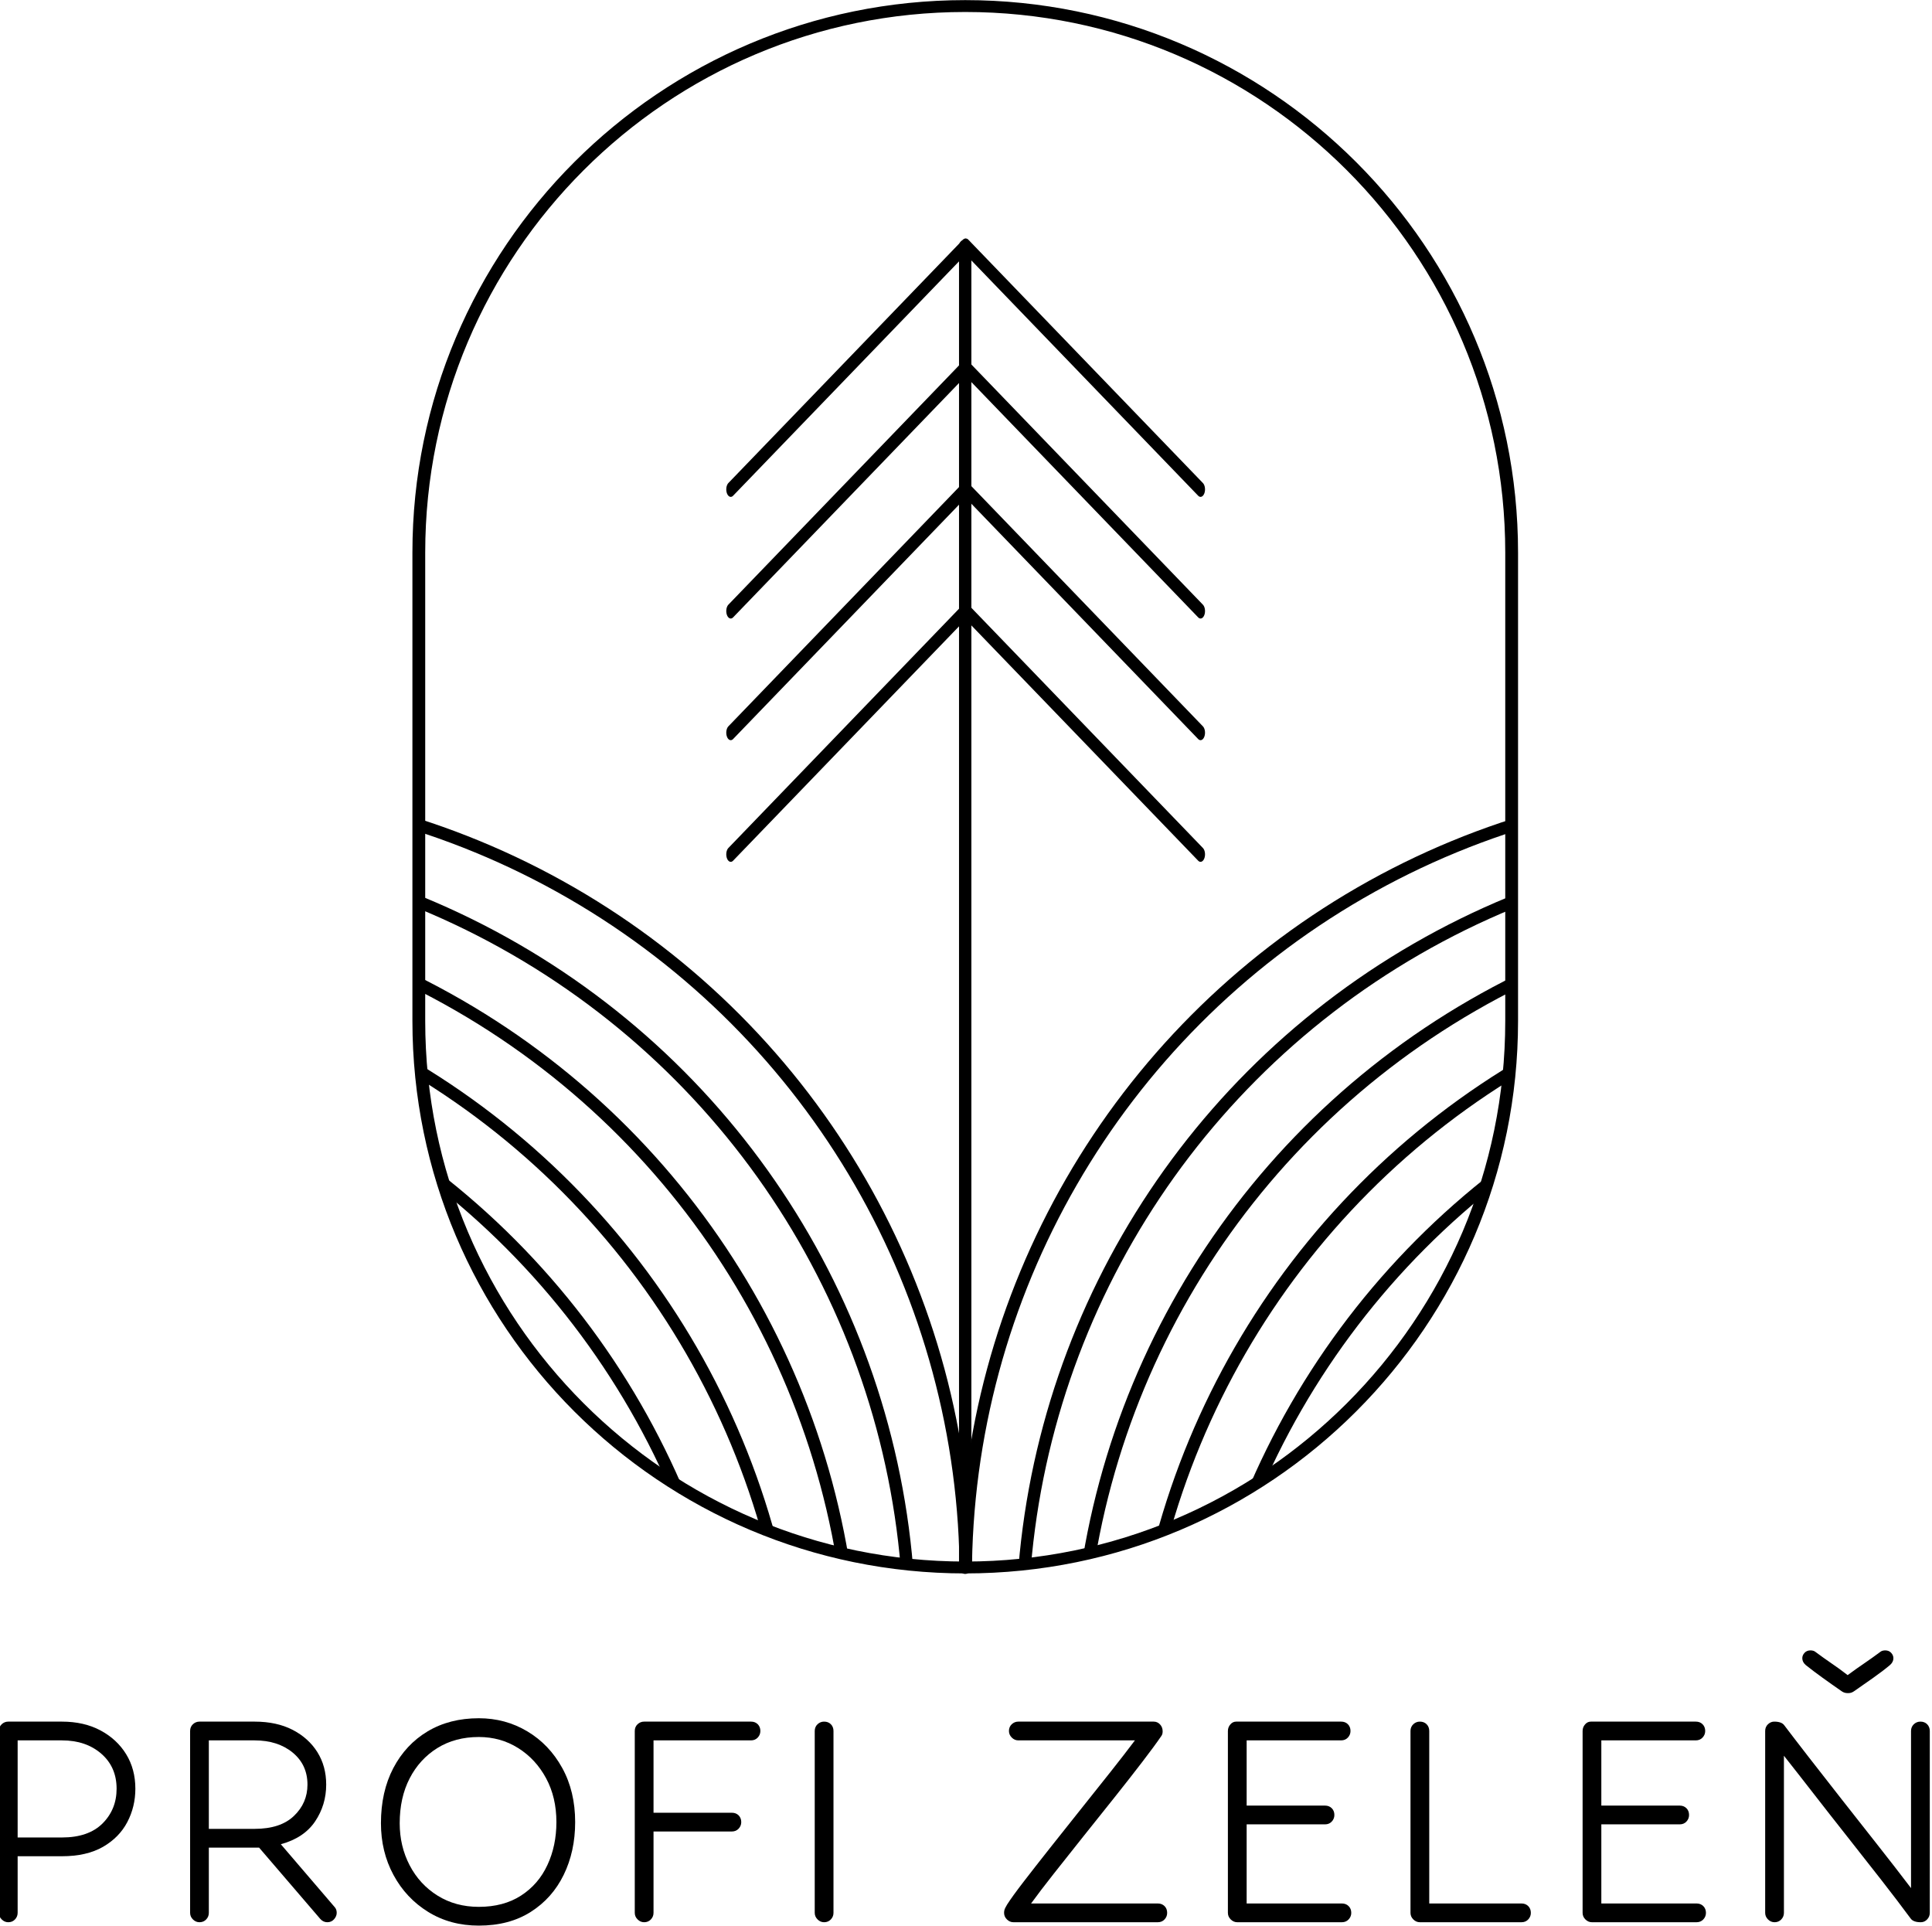
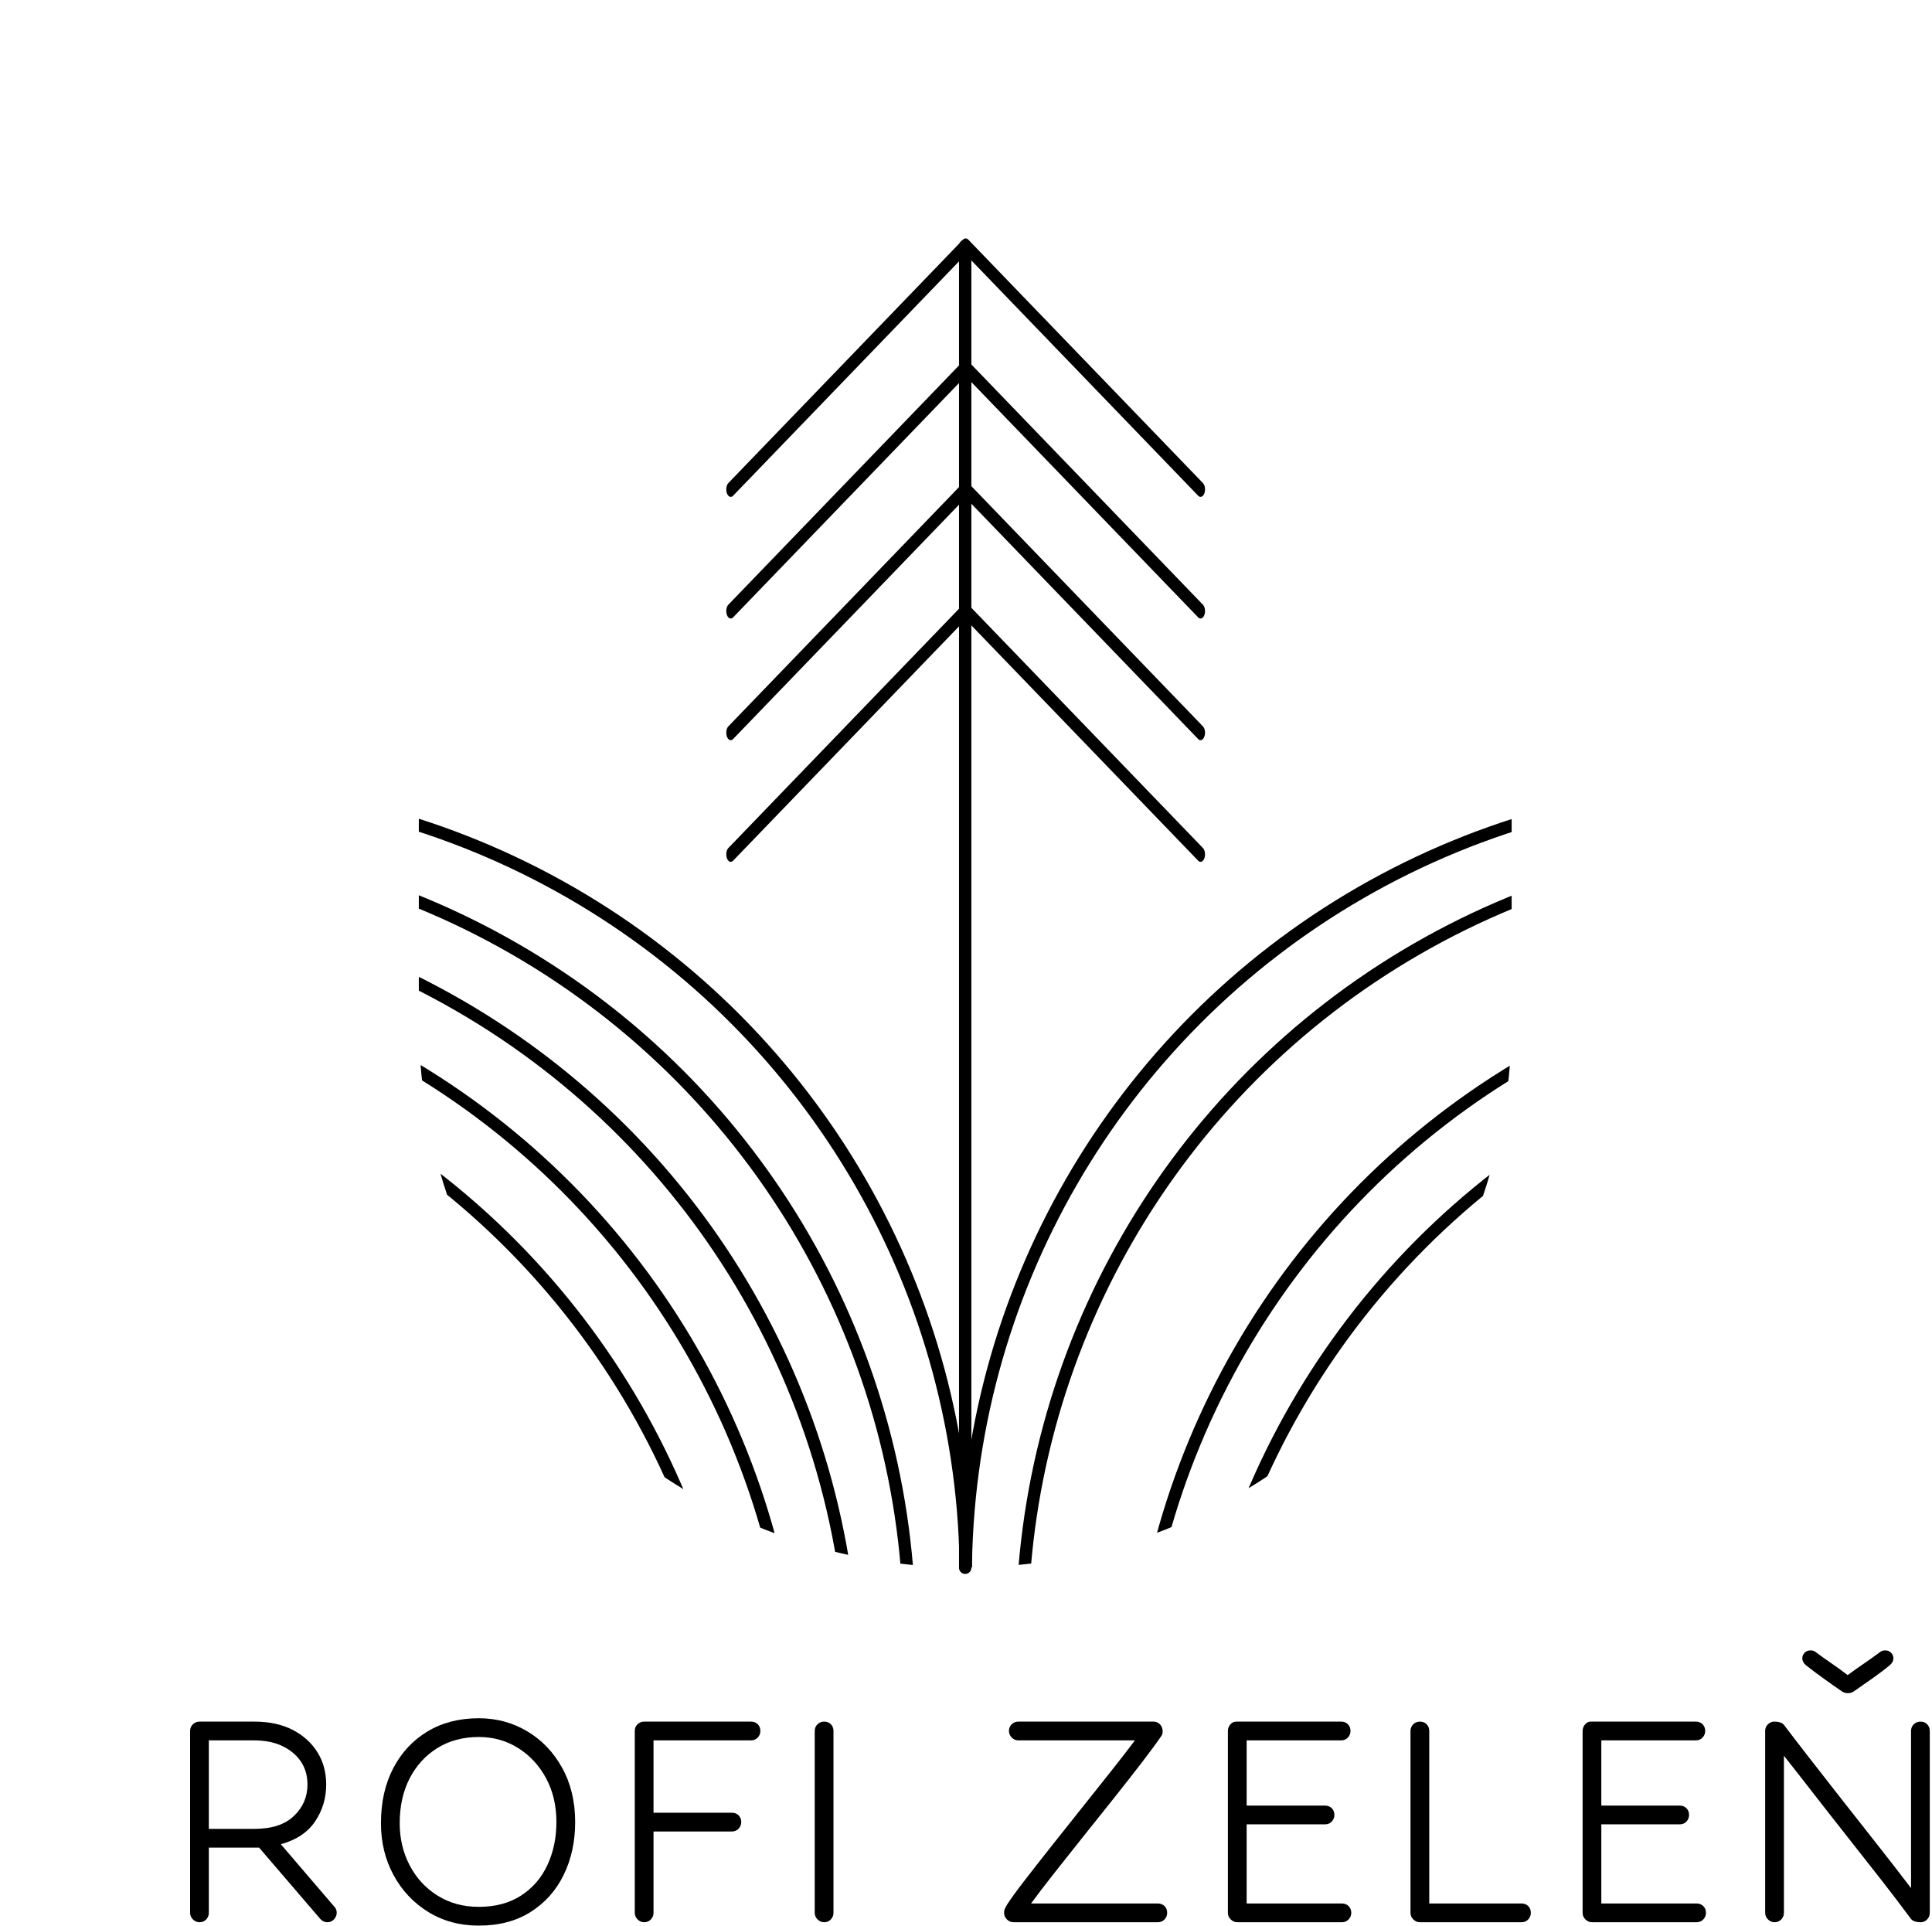
<svg xmlns="http://www.w3.org/2000/svg" width="100%" height="100%" viewBox="0 0 652 650" version="1.1" xml:space="preserve" style="fill-rule:evenodd;clip-rule:evenodd;stroke-linecap:round;stroke-linejoin:round;stroke-miterlimit:1.5;">
  <g transform="matrix(1,0,0,1,-2674.24,-1975.7)">
    <g transform="matrix(1.883,0,0,1.618,2058.62,1609.49)">
      <g transform="matrix(1,0,0,1,-0.338,0)">
        <g transform="matrix(0.423,0,0,0.824,101.767,-92.486)">
          <path d="M942.104,449.192L842.724,510.781" style="fill:none;stroke:black;stroke-width:3.79px;" />
        </g>
        <g transform="matrix(0.423,0,0,0.824,101.767,-67.114)">
          <path d="M942.104,449.192L842.724,510.781" style="fill:none;stroke:black;stroke-width:3.79px;" />
        </g>
        <g transform="matrix(0.423,0,0,0.824,101.767,-41.742)">
          <path d="M942.104,449.192L842.724,510.781" style="fill:none;stroke:black;stroke-width:3.79px;" />
        </g>
        <g transform="matrix(0.423,0,0,0.824,101.767,-16.37)">
          <path d="M942.104,449.192L842.724,510.781" style="fill:none;stroke:black;stroke-width:3.79px;" />
        </g>
        <g transform="matrix(-0.423,0,0,0.824,898.909,-92.486)">
          <path d="M942.104,449.192L842.724,510.781" style="fill:none;stroke:black;stroke-width:3.79px;" />
        </g>
        <g transform="matrix(-0.423,0,0,0.824,898.909,-67.114)">
          <path d="M942.104,449.192L842.724,510.781" style="fill:none;stroke:black;stroke-width:3.79px;" />
        </g>
        <g transform="matrix(-0.423,0,0,0.824,898.909,-41.742)">
          <path d="M942.104,449.192L842.724,510.781" style="fill:none;stroke:black;stroke-width:3.79px;" />
        </g>
        <g transform="matrix(-0.423,0,0,0.824,898.909,-16.37)">
          <path d="M942.104,449.192L842.724,510.781" style="fill:none;stroke:black;stroke-width:3.79px;" />
        </g>
        <g transform="matrix(0.478,0,0,0.516,261.894,133.099)">
-           <path d="M703.557,404.018C703.557,282.11 611.756,183.136 498.682,183.136C385.609,183.136 293.808,282.11 293.808,404.018L293.808,593.347C293.808,715.255 385.609,814.229 498.682,814.229C611.756,814.229 703.557,715.255 703.557,593.347L703.557,404.018Z" style="fill:none;stroke:black;stroke-width:4.8px;" />
-         </g>
+           </g>
        <g transform="matrix(0.531,0,0,0.618,4.54747e-13,0)">
          <path d="M942.104,895.303L942.104,449.192" style="fill:none;stroke:black;stroke-width:4.17px;" />
        </g>
        <g transform="matrix(0.478,0,0,0.516,261.894,133.099)">
          <path d="M703.557,404.018C703.557,282.11 611.756,183.136 498.682,183.136C385.609,183.136 293.808,282.11 293.808,404.018L293.808,593.347C293.808,715.255 385.609,814.229 498.682,814.229C611.756,814.229 703.557,715.255 703.557,593.347L703.557,404.018Z" style="fill:none;" />
          <clipPath id="_clip1">
            <path d="M703.557,404.018C703.557,282.11 611.756,183.136 498.682,183.136C385.609,183.136 293.808,282.11 293.808,404.018L293.808,593.347C293.808,715.255 385.609,814.229 498.682,814.229C611.756,814.229 703.557,715.255 703.557,593.347L703.557,404.018Z" />
          </clipPath>
          <g clip-path="url(#_clip1)">
            <g transform="matrix(-1.283,0,0,1.352,1054.44,-23.547)">
              <g transform="matrix(0.866,0,0,0.886,0,0)">
                <circle cx="766.294" cy="702.394" r="266.294" style="fill:none;stroke:black;stroke-width:4.17px;" />
              </g>
              <g transform="matrix(0.866,0,0,0.886,16.431,16.803)">
                <circle cx="766.294" cy="702.394" r="266.294" style="fill:none;stroke:black;stroke-width:4.17px;" />
              </g>
              <g transform="matrix(0.866,0,0,0.886,32.861,33.605)">
                <circle cx="766.294" cy="702.394" r="266.294" style="fill:none;stroke:black;stroke-width:4.17px;" />
              </g>
              <g transform="matrix(0.866,0,0,0.886,49.292,50.408)">
                <circle cx="766.294" cy="702.394" r="266.294" style="fill:none;stroke:black;stroke-width:4.17px;" />
              </g>
              <g transform="matrix(0.866,0,0,0.886,65.722,67.21)">
                <circle cx="766.294" cy="702.394" r="266.294" style="fill:none;stroke:black;stroke-width:4.17px;" />
              </g>
            </g>
            <g transform="matrix(1.283,0,0,1.352,-56.675,-23.547)">
              <g transform="matrix(0.866,0,0,0.886,0,0)">
                <circle cx="766.294" cy="702.394" r="266.294" style="fill:none;stroke:black;stroke-width:4.17px;" />
              </g>
              <g transform="matrix(0.866,0,0,0.886,16.431,16.803)">
                <circle cx="766.294" cy="702.394" r="266.294" style="fill:none;stroke:black;stroke-width:4.17px;" />
              </g>
              <g transform="matrix(0.866,0,0,0.886,32.861,33.605)">
-                 <circle cx="766.294" cy="702.394" r="266.294" style="fill:none;stroke:black;stroke-width:4.17px;" />
-               </g>
+                 </g>
              <g transform="matrix(0.866,0,0,0.886,49.292,50.408)">
                <circle cx="766.294" cy="702.394" r="266.294" style="fill:none;stroke:black;stroke-width:4.17px;" />
              </g>
              <g transform="matrix(0.866,0,0,0.886,65.722,67.21)">
                <circle cx="766.294" cy="702.394" r="266.294" style="fill:none;stroke:black;stroke-width:4.17px;" />
              </g>
            </g>
          </g>
        </g>
      </g>
    </g>
    <g transform="matrix(1.883,0,0,1.618,2058.62,1609.49)">
      <g transform="matrix(0.531,0,0,0.618,-963.439,-81.008)">
-         <path d="M2432.87,1146.01C2432.03,1146.01 2431.29,1145.69 2430.66,1145.06C2430.03,1144.43 2429.71,1143.69 2429.71,1142.85L2429.71,1081.47C2429.71,1080.55 2430.03,1079.79 2430.66,1079.19C2431.29,1078.6 2432.03,1078.31 2432.87,1078.31L2450.97,1078.31C2455.95,1078.31 2460.29,1079.3 2464,1081.28C2467.71,1083.27 2470.6,1085.94 2472.67,1089.32C2474.74,1092.69 2475.77,1096.57 2475.77,1100.96C2475.77,1105.01 2474.86,1108.76 2473.05,1112.22C2471.24,1115.68 2468.49,1118.47 2464.83,1120.58C2461.16,1122.68 2456.54,1123.74 2450.97,1123.74L2436.04,1123.74L2436.04,1142.85C2436.04,1143.69 2435.74,1144.43 2435.15,1145.06C2434.56,1145.69 2433.8,1146.01 2432.87,1146.01ZM2436.04,1084.64L2436.04,1117.41L2450.97,1117.41C2456.96,1117.41 2461.53,1115.83 2464.7,1112.67C2467.86,1109.5 2469.44,1105.6 2469.44,1100.96C2469.44,1096.07 2467.71,1092.12 2464.26,1089.13C2460.8,1086.13 2456.37,1084.64 2450.97,1084.64L2436.04,1084.64Z" style="fill-rule:nonzero;" />
        <path d="M2540.56,1146.01C2539.63,1146.01 2538.83,1145.63 2538.16,1144.87L2517.53,1120.83L2500.57,1120.83L2500.57,1142.85C2500.57,1143.69 2500.28,1144.43 2499.69,1145.06C2499.1,1145.69 2498.34,1146.01 2497.41,1146.01C2496.57,1146.01 2495.83,1145.69 2495.2,1145.06C2494.56,1144.43 2494.25,1143.69 2494.25,1142.85L2494.25,1081.47C2494.25,1080.55 2494.56,1079.79 2495.2,1079.19C2495.83,1078.6 2496.57,1078.31 2497.41,1078.31L2516.01,1078.31C2520.99,1078.31 2525.27,1079.24 2528.86,1081.09C2532.44,1082.95 2535.23,1085.46 2537.21,1088.62C2539.19,1091.79 2540.18,1095.43 2540.18,1099.57C2540.18,1104.12 2538.94,1108.26 2536.45,1111.97C2533.96,1115.68 2530.1,1118.26 2524.87,1119.69L2542.97,1140.82C2543.47,1141.33 2543.73,1142 2543.73,1142.85C2543.73,1143.61 2543.43,1144.32 2542.84,1145C2542.25,1145.67 2541.49,1146.01 2540.56,1146.01ZM2500.57,1084.64L2500.57,1114.5L2516.01,1114.5C2521.83,1114.5 2526.26,1113.05 2529.3,1110.13C2532.34,1107.23 2533.86,1103.7 2533.86,1099.57C2533.86,1095.1 2532.19,1091.49 2528.86,1088.75C2525.52,1086.01 2521.24,1084.64 2516.01,1084.64L2500.57,1084.64Z" style="fill-rule:nonzero;" />
        <path d="M2591.69,1077.17C2597.68,1077.17 2603.14,1078.65 2608.07,1081.6C2613.01,1084.55 2616.93,1088.66 2619.84,1093.94C2622.75,1099.21 2624.21,1105.31 2624.21,1112.22C2624.21,1118.8 2622.92,1124.73 2620.35,1130C2617.78,1135.28 2614.06,1139.45 2609.21,1142.53C2604.36,1145.61 2598.52,1147.15 2591.69,1147.15C2585.28,1147.15 2579.58,1145.61 2574.6,1142.53C2569.62,1139.45 2565.72,1135.3 2562.9,1130.07C2560.07,1124.84 2558.66,1119.01 2558.66,1112.6C2558.66,1105.52 2560.05,1099.32 2562.83,1094C2565.62,1088.69 2569.48,1084.55 2574.41,1081.6C2579.35,1078.65 2585.11,1077.17 2591.69,1077.17ZM2591.69,1083.5C2586.37,1083.5 2581.71,1084.74 2577.7,1087.23C2573.7,1089.72 2570.57,1093.14 2568.34,1097.48C2566.1,1101.83 2564.99,1106.87 2564.99,1112.6C2564.99,1117.75 2566.1,1122.47 2568.34,1126.78C2570.57,1131.08 2573.72,1134.5 2577.77,1137.03C2581.82,1139.56 2586.46,1140.82 2591.69,1140.82C2597.25,1140.82 2602,1139.56 2605.92,1137.03C2609.85,1134.5 2612.82,1131.06 2614.84,1126.71C2616.87,1122.37 2617.88,1117.54 2617.88,1112.22C2617.88,1106.65 2616.72,1101.72 2614.4,1097.42C2612.08,1093.12 2608.94,1089.72 2604.97,1087.23C2601.01,1084.74 2596.58,1083.5 2591.69,1083.5Z" style="fill-rule:nonzero;" />
        <path d="M2647.49,1146.01C2646.65,1146.01 2645.91,1145.69 2645.28,1145.06C2644.64,1144.43 2644.33,1143.69 2644.33,1142.85L2644.33,1081.47C2644.33,1080.55 2644.64,1079.79 2645.28,1079.19C2645.91,1078.6 2646.65,1078.31 2647.49,1078.31L2683.56,1078.31C2684.49,1078.31 2685.24,1078.6 2685.84,1079.19C2686.43,1079.79 2686.72,1080.55 2686.72,1081.47C2686.72,1082.32 2686.43,1083.05 2685.84,1083.69C2685.24,1084.32 2684.49,1084.64 2683.56,1084.64L2650.66,1084.64L2650.66,1109.06L2677.1,1109.06C2678.03,1109.06 2678.79,1109.36 2679.38,1109.94C2679.97,1110.54 2680.27,1111.3 2680.27,1112.22C2680.27,1113.07 2679.97,1113.81 2679.38,1114.44C2678.79,1115.07 2678.03,1115.39 2677.1,1115.39L2650.66,1115.39L2650.66,1142.85C2650.66,1143.69 2650.36,1144.43 2649.77,1145.06C2649.18,1145.69 2648.42,1146.01 2647.49,1146.01Z" style="fill-rule:nonzero;" />
        <path d="M2711.4,1142.85C2711.4,1143.69 2711.1,1144.43 2710.51,1145.06C2709.92,1145.69 2709.16,1146.01 2708.23,1146.01C2707.39,1146.01 2706.65,1145.69 2706.02,1145.06C2705.39,1144.43 2705.07,1143.69 2705.07,1142.85L2705.07,1081.47C2705.07,1080.55 2705.39,1079.79 2706.02,1079.19C2706.65,1078.6 2707.39,1078.31 2708.23,1078.31C2709.16,1078.31 2709.92,1078.6 2710.51,1079.19C2711.1,1079.79 2711.4,1080.55 2711.4,1081.47L2711.4,1142.85Z" style="fill-rule:nonzero;" />
        <path d="M2772.14,1146.01C2771.3,1146.01 2770.56,1145.69 2769.93,1145.06C2769.29,1144.43 2768.98,1143.69 2768.98,1142.85C2768.98,1142.26 2769.1,1141.71 2769.36,1141.2C2769.61,1140.7 2769.82,1140.32 2769.99,1140.06C2771.17,1138.21 2773.05,1135.61 2775.62,1132.28C2778.19,1128.95 2781.14,1125.17 2784.48,1120.95C2787.81,1116.74 2791.25,1112.41 2794.79,1107.98C2798.33,1103.56 2801.71,1099.32 2804.91,1095.27C2808.12,1091.22 2810.86,1087.67 2813.14,1084.64L2773.78,1084.64C2772.94,1084.64 2772.2,1084.32 2771.57,1083.69C2770.94,1083.05 2770.62,1082.32 2770.62,1081.47C2770.62,1080.55 2770.94,1079.79 2771.57,1079.19C2772.2,1078.6 2772.94,1078.31 2773.78,1078.31L2819.47,1078.31C2820.31,1078.31 2821.03,1078.62 2821.62,1079.26C2822.21,1079.89 2822.5,1080.67 2822.5,1081.6C2822.5,1082.27 2822.34,1082.82 2822,1083.24C2820.56,1085.35 2818.45,1088.22 2815.67,1091.85C2812.89,1095.48 2809.77,1099.46 2806.31,1103.81C2802.85,1108.15 2799.35,1112.54 2795.8,1116.97C2792.26,1121.4 2788.93,1125.6 2785.81,1129.56C2782.68,1133.53 2780.11,1136.9 2778.09,1139.68L2820.86,1139.68C2821.79,1139.68 2822.55,1139.98 2823.14,1140.57C2823.73,1141.16 2824.02,1141.92 2824.02,1142.85C2824.02,1143.69 2823.73,1144.43 2823.14,1145.06C2822.55,1145.69 2821.79,1146.01 2820.86,1146.01L2772.14,1146.01Z" style="fill-rule:nonzero;" />
        <path d="M2847.69,1146.01C2846.84,1146.01 2846.11,1145.69 2845.47,1145.06C2844.84,1144.43 2844.52,1143.69 2844.52,1142.85L2844.52,1081.47C2844.52,1080.63 2844.8,1079.89 2845.35,1079.26C2845.89,1078.62 2846.55,1078.31 2847.31,1078.31L2882.74,1078.31C2883.67,1078.31 2884.43,1078.6 2885.02,1079.19C2885.61,1079.79 2885.9,1080.55 2885.9,1081.47C2885.9,1082.32 2885.61,1083.05 2885.02,1083.69C2884.43,1084.32 2883.67,1084.64 2882.74,1084.64L2850.85,1084.64L2850.85,1106.65L2877.3,1106.65C2878.23,1106.65 2878.99,1106.95 2879.58,1107.54C2880.17,1108.13 2880.46,1108.89 2880.46,1109.82C2880.46,1110.66 2880.17,1111.4 2879.58,1112.03C2878.99,1112.67 2878.23,1112.98 2877.3,1112.98L2850.85,1112.98L2850.85,1139.68L2882.99,1139.68C2883.92,1139.68 2884.68,1139.98 2885.27,1140.57C2885.86,1141.16 2886.16,1141.92 2886.16,1142.85C2886.16,1143.69 2885.86,1144.43 2885.27,1145.06C2884.68,1145.69 2883.92,1146.01 2882.99,1146.01L2847.69,1146.01Z" style="fill-rule:nonzero;" />
        <path d="M2909.31,1146.01C2908.47,1146.01 2907.73,1145.69 2907.1,1145.06C2906.47,1144.43 2906.15,1143.69 2906.15,1142.85L2906.15,1081.47C2906.15,1080.55 2906.47,1079.79 2907.1,1079.19C2907.73,1078.6 2908.47,1078.31 2909.31,1078.31C2910.24,1078.31 2911,1078.6 2911.59,1079.19C2912.18,1079.79 2912.48,1080.55 2912.48,1081.47L2912.48,1139.68L2943.61,1139.68C2944.54,1139.68 2945.3,1139.98 2945.89,1140.57C2946.48,1141.16 2946.77,1141.92 2946.77,1142.85C2946.77,1143.69 2946.48,1144.43 2945.89,1145.06C2945.3,1145.69 2944.54,1146.01 2943.61,1146.01L2909.31,1146.01Z" style="fill-rule:nonzero;" />
        <path d="M2967.4,1146.01C2966.55,1146.01 2965.82,1145.69 2965.18,1145.06C2964.55,1144.43 2964.24,1143.69 2964.24,1142.85L2964.24,1081.47C2964.24,1080.63 2964.51,1079.89 2965.06,1079.26C2965.61,1078.62 2966.26,1078.31 2967.02,1078.31L3002.45,1078.31C3003.38,1078.31 3004.14,1078.6 3004.73,1079.19C3005.32,1079.79 3005.62,1080.55 3005.62,1081.47C3005.62,1082.32 3005.32,1083.05 3004.73,1083.69C3004.14,1084.32 3003.38,1084.64 3002.45,1084.64L2970.56,1084.64L2970.56,1106.65L2997.01,1106.65C2997.94,1106.65 2998.7,1106.95 2999.29,1107.54C2999.88,1108.13 3000.17,1108.89 3000.17,1109.82C3000.17,1110.66 2999.88,1111.4 2999.29,1112.03C2998.7,1112.67 2997.94,1112.98 2997.01,1112.98L2970.56,1112.98L2970.56,1139.68L3002.7,1139.68C3003.63,1139.68 3004.39,1139.98 3004.98,1140.57C3005.57,1141.16 3005.87,1141.92 3005.87,1142.85C3005.87,1143.69 3005.57,1144.43 3004.98,1145.06C3004.39,1145.69 3003.63,1146.01 3002.7,1146.01L2967.4,1146.01Z" style="fill-rule:nonzero;" />
        <path d="M3074.96,1144.75C3072.09,1140.86 3068.78,1136.52 3065.03,1131.71C3061.27,1126.9 3057.41,1121.99 3053.45,1116.97C3049.48,1111.95 3045.67,1107.08 3042,1102.35C3038.33,1097.63 3035.06,1093.45 3032.19,1089.83L3032.19,1142.85C3032.19,1143.69 3031.89,1144.43 3031.3,1145.06C3030.71,1145.69 3029.95,1146.01 3029.03,1146.01C3028.18,1146.01 3027.44,1145.69 3026.81,1145.06C3026.18,1144.43 3025.86,1143.69 3025.86,1142.85L3025.86,1081.47C3025.86,1080.55 3026.18,1079.79 3026.81,1079.19C3027.44,1078.6 3028.14,1078.31 3028.9,1078.31C3030.59,1078.31 3031.73,1078.73 3032.32,1079.57C3034.43,1082.36 3037.17,1085.92 3040.54,1090.27C3043.92,1094.61 3047.61,1099.34 3051.61,1104.44C3055.62,1109.55 3059.67,1114.69 3063.76,1119.88C3067.85,1125.07 3071.63,1129.94 3075.09,1134.5L3075.09,1081.47C3075.09,1080.55 3075.41,1079.79 3076.04,1079.19C3076.67,1078.6 3077.41,1078.31 3078.25,1078.31C3079.18,1078.31 3079.94,1078.6 3080.53,1079.19C3081.12,1079.79 3081.42,1080.55 3081.42,1081.47L3081.42,1142.85C3081.42,1143.69 3081.12,1144.43 3080.53,1145.06C3079.94,1145.69 3079.22,1146.01 3078.38,1146.01C3076.69,1146.01 3075.55,1145.59 3074.96,1144.75ZM3053.95,1068.69L3053.7,1068.69C3052.94,1068.69 3052.27,1068.48 3051.68,1068.06C3049.48,1066.54 3047.33,1065.02 3045.22,1063.5C3043.12,1061.99 3041.22,1060.55 3039.53,1059.2C3038.77,1058.53 3038.39,1057.77 3038.39,1056.92C3038.39,1056.25 3038.64,1055.64 3039.15,1055.09C3039.66,1054.54 3040.33,1054.27 3041.17,1054.27C3041.43,1054.27 3041.72,1054.31 3042.06,1054.39C3042.4,1054.48 3042.82,1054.73 3043.33,1055.15C3044.68,1056.16 3046.28,1057.3 3048.13,1058.57C3049.99,1059.83 3051.85,1061.18 3053.7,1062.62C3055.64,1061.18 3057.54,1059.83 3059.4,1058.57C3061.25,1057.3 3062.86,1056.16 3064.21,1055.15C3064.71,1054.73 3065.13,1054.48 3065.47,1054.39C3065.81,1054.31 3066.1,1054.27 3066.36,1054.27C3067.2,1054.27 3067.88,1054.54 3068.38,1055.09C3068.89,1055.64 3069.14,1056.25 3069.14,1056.92C3069.14,1057.77 3068.76,1058.53 3068,1059.2C3066.4,1060.55 3064.52,1061.99 3062.37,1063.5C3060.22,1065.02 3058.05,1066.54 3055.85,1068.06C3055.26,1068.48 3054.63,1068.69 3053.95,1068.69Z" style="fill-rule:nonzero;" />
      </g>
    </g>
  </g>
</svg>